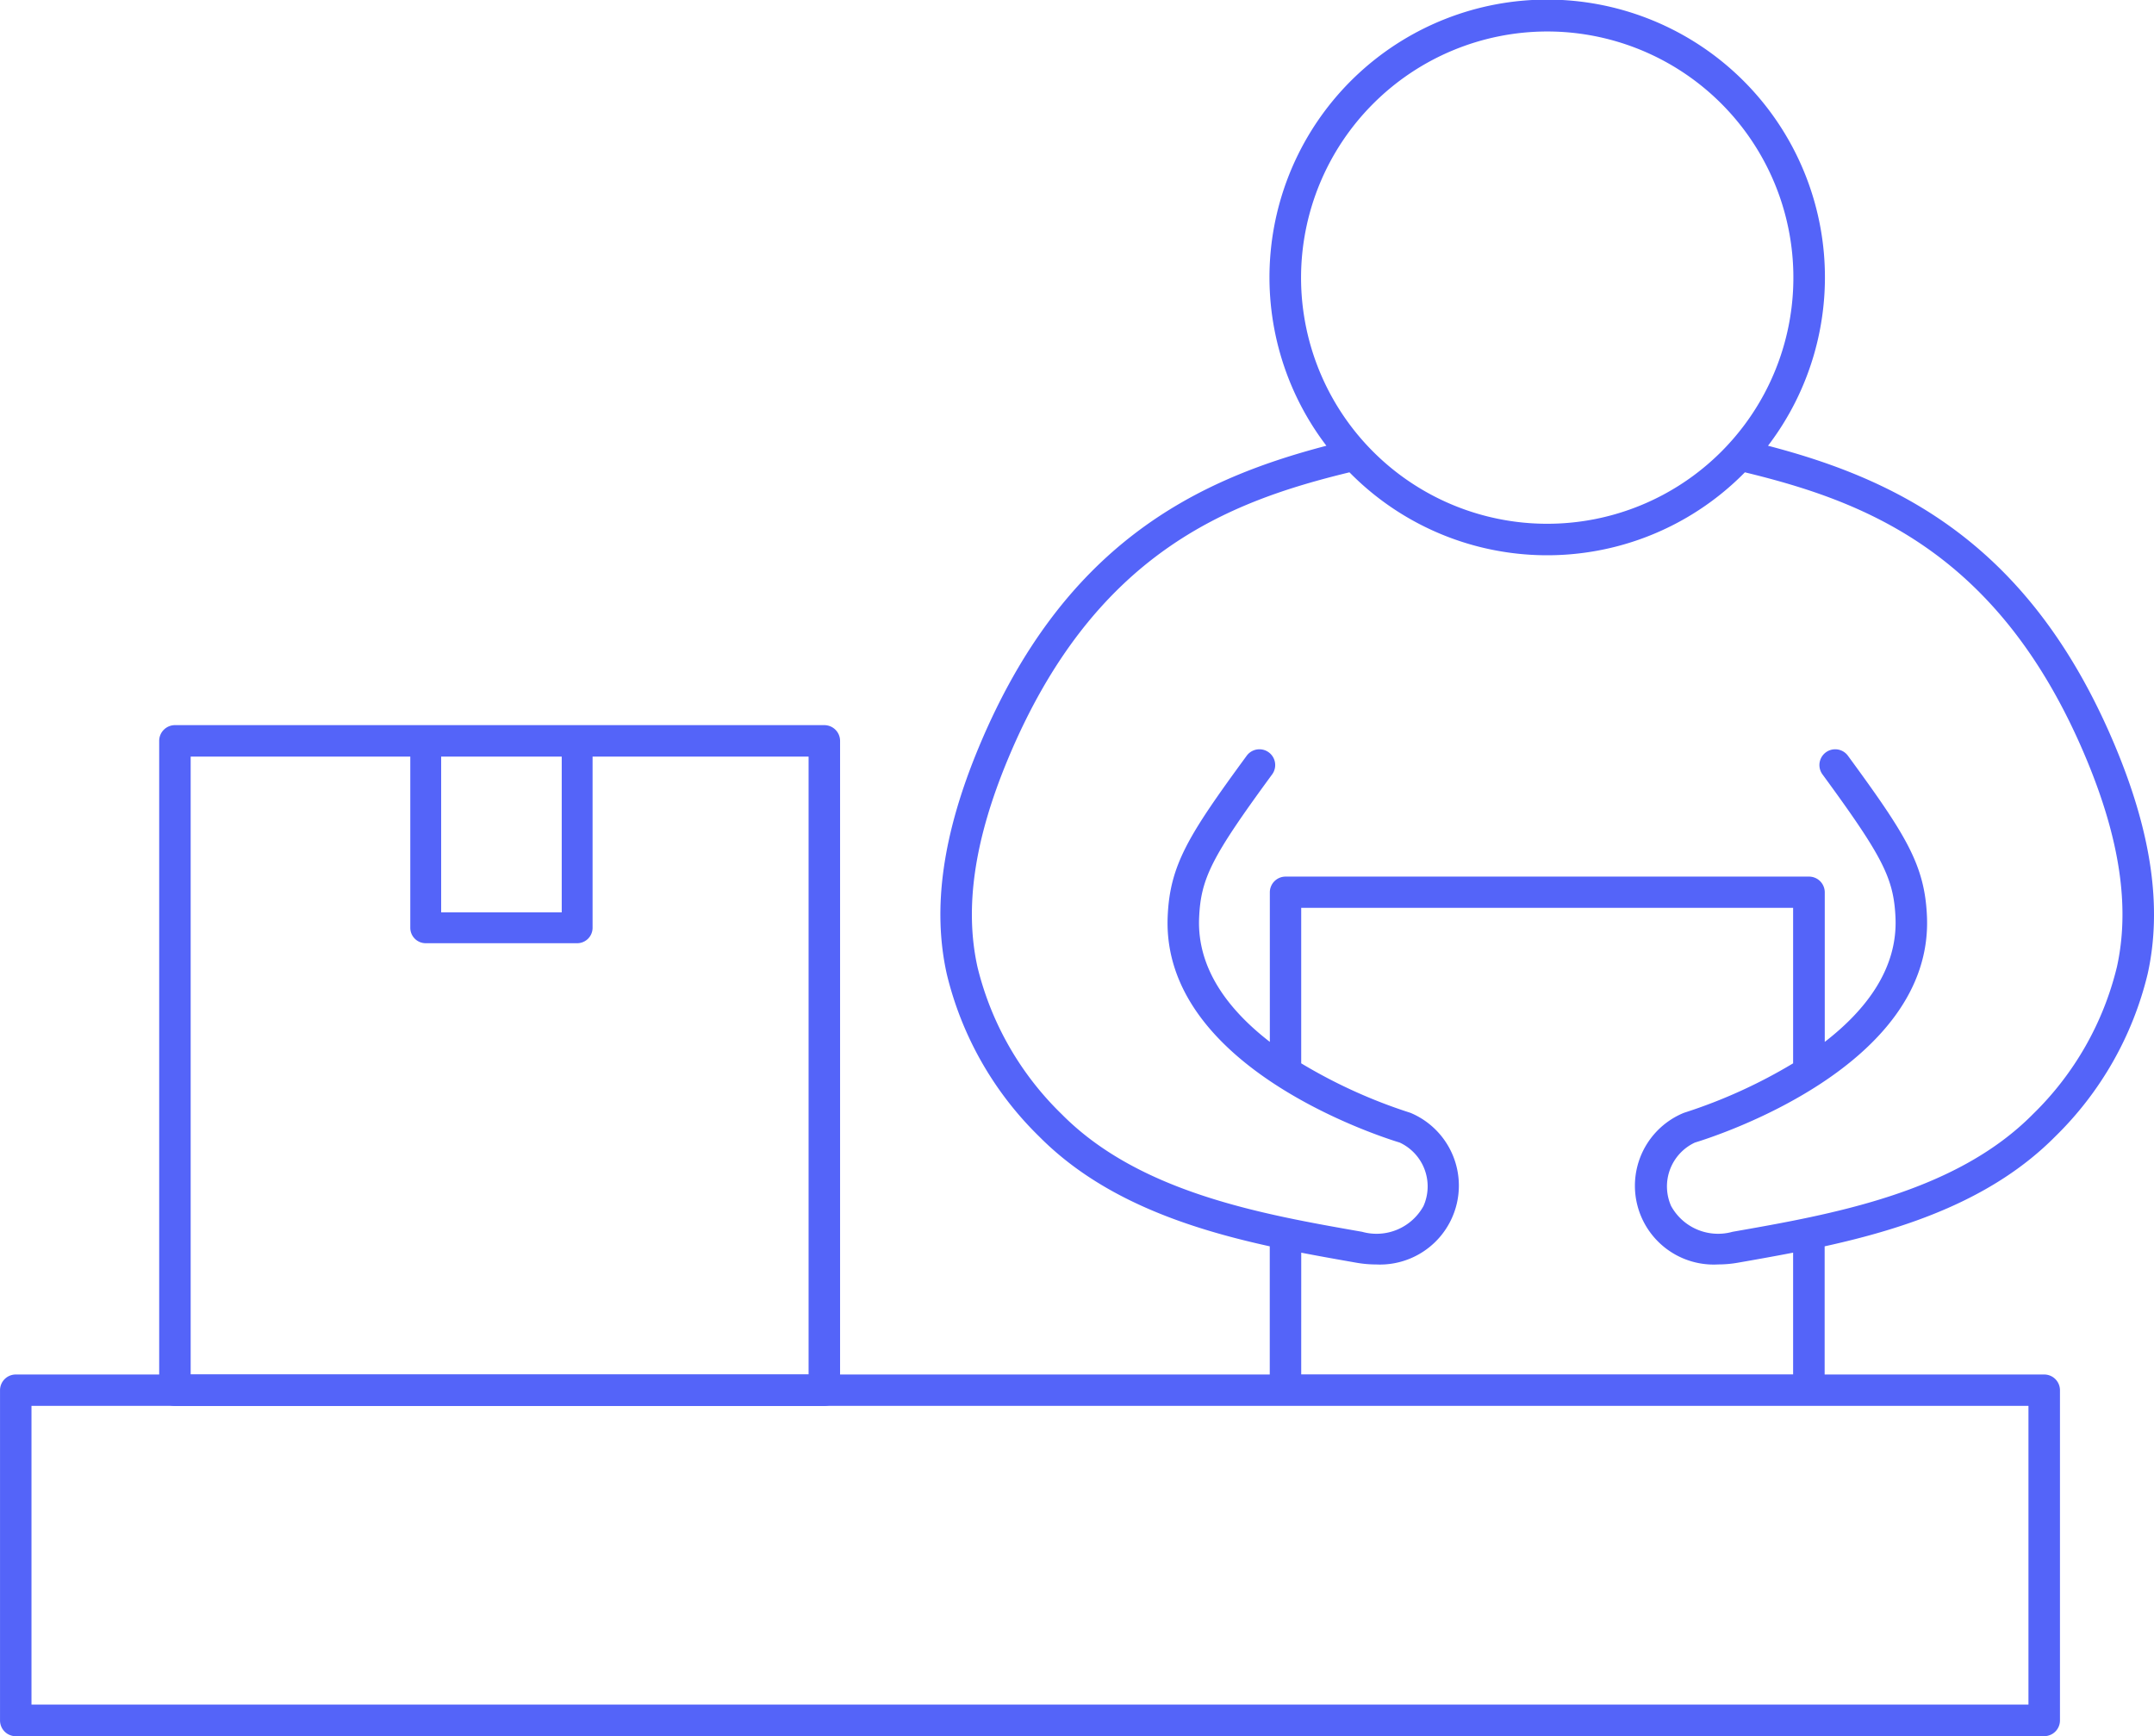
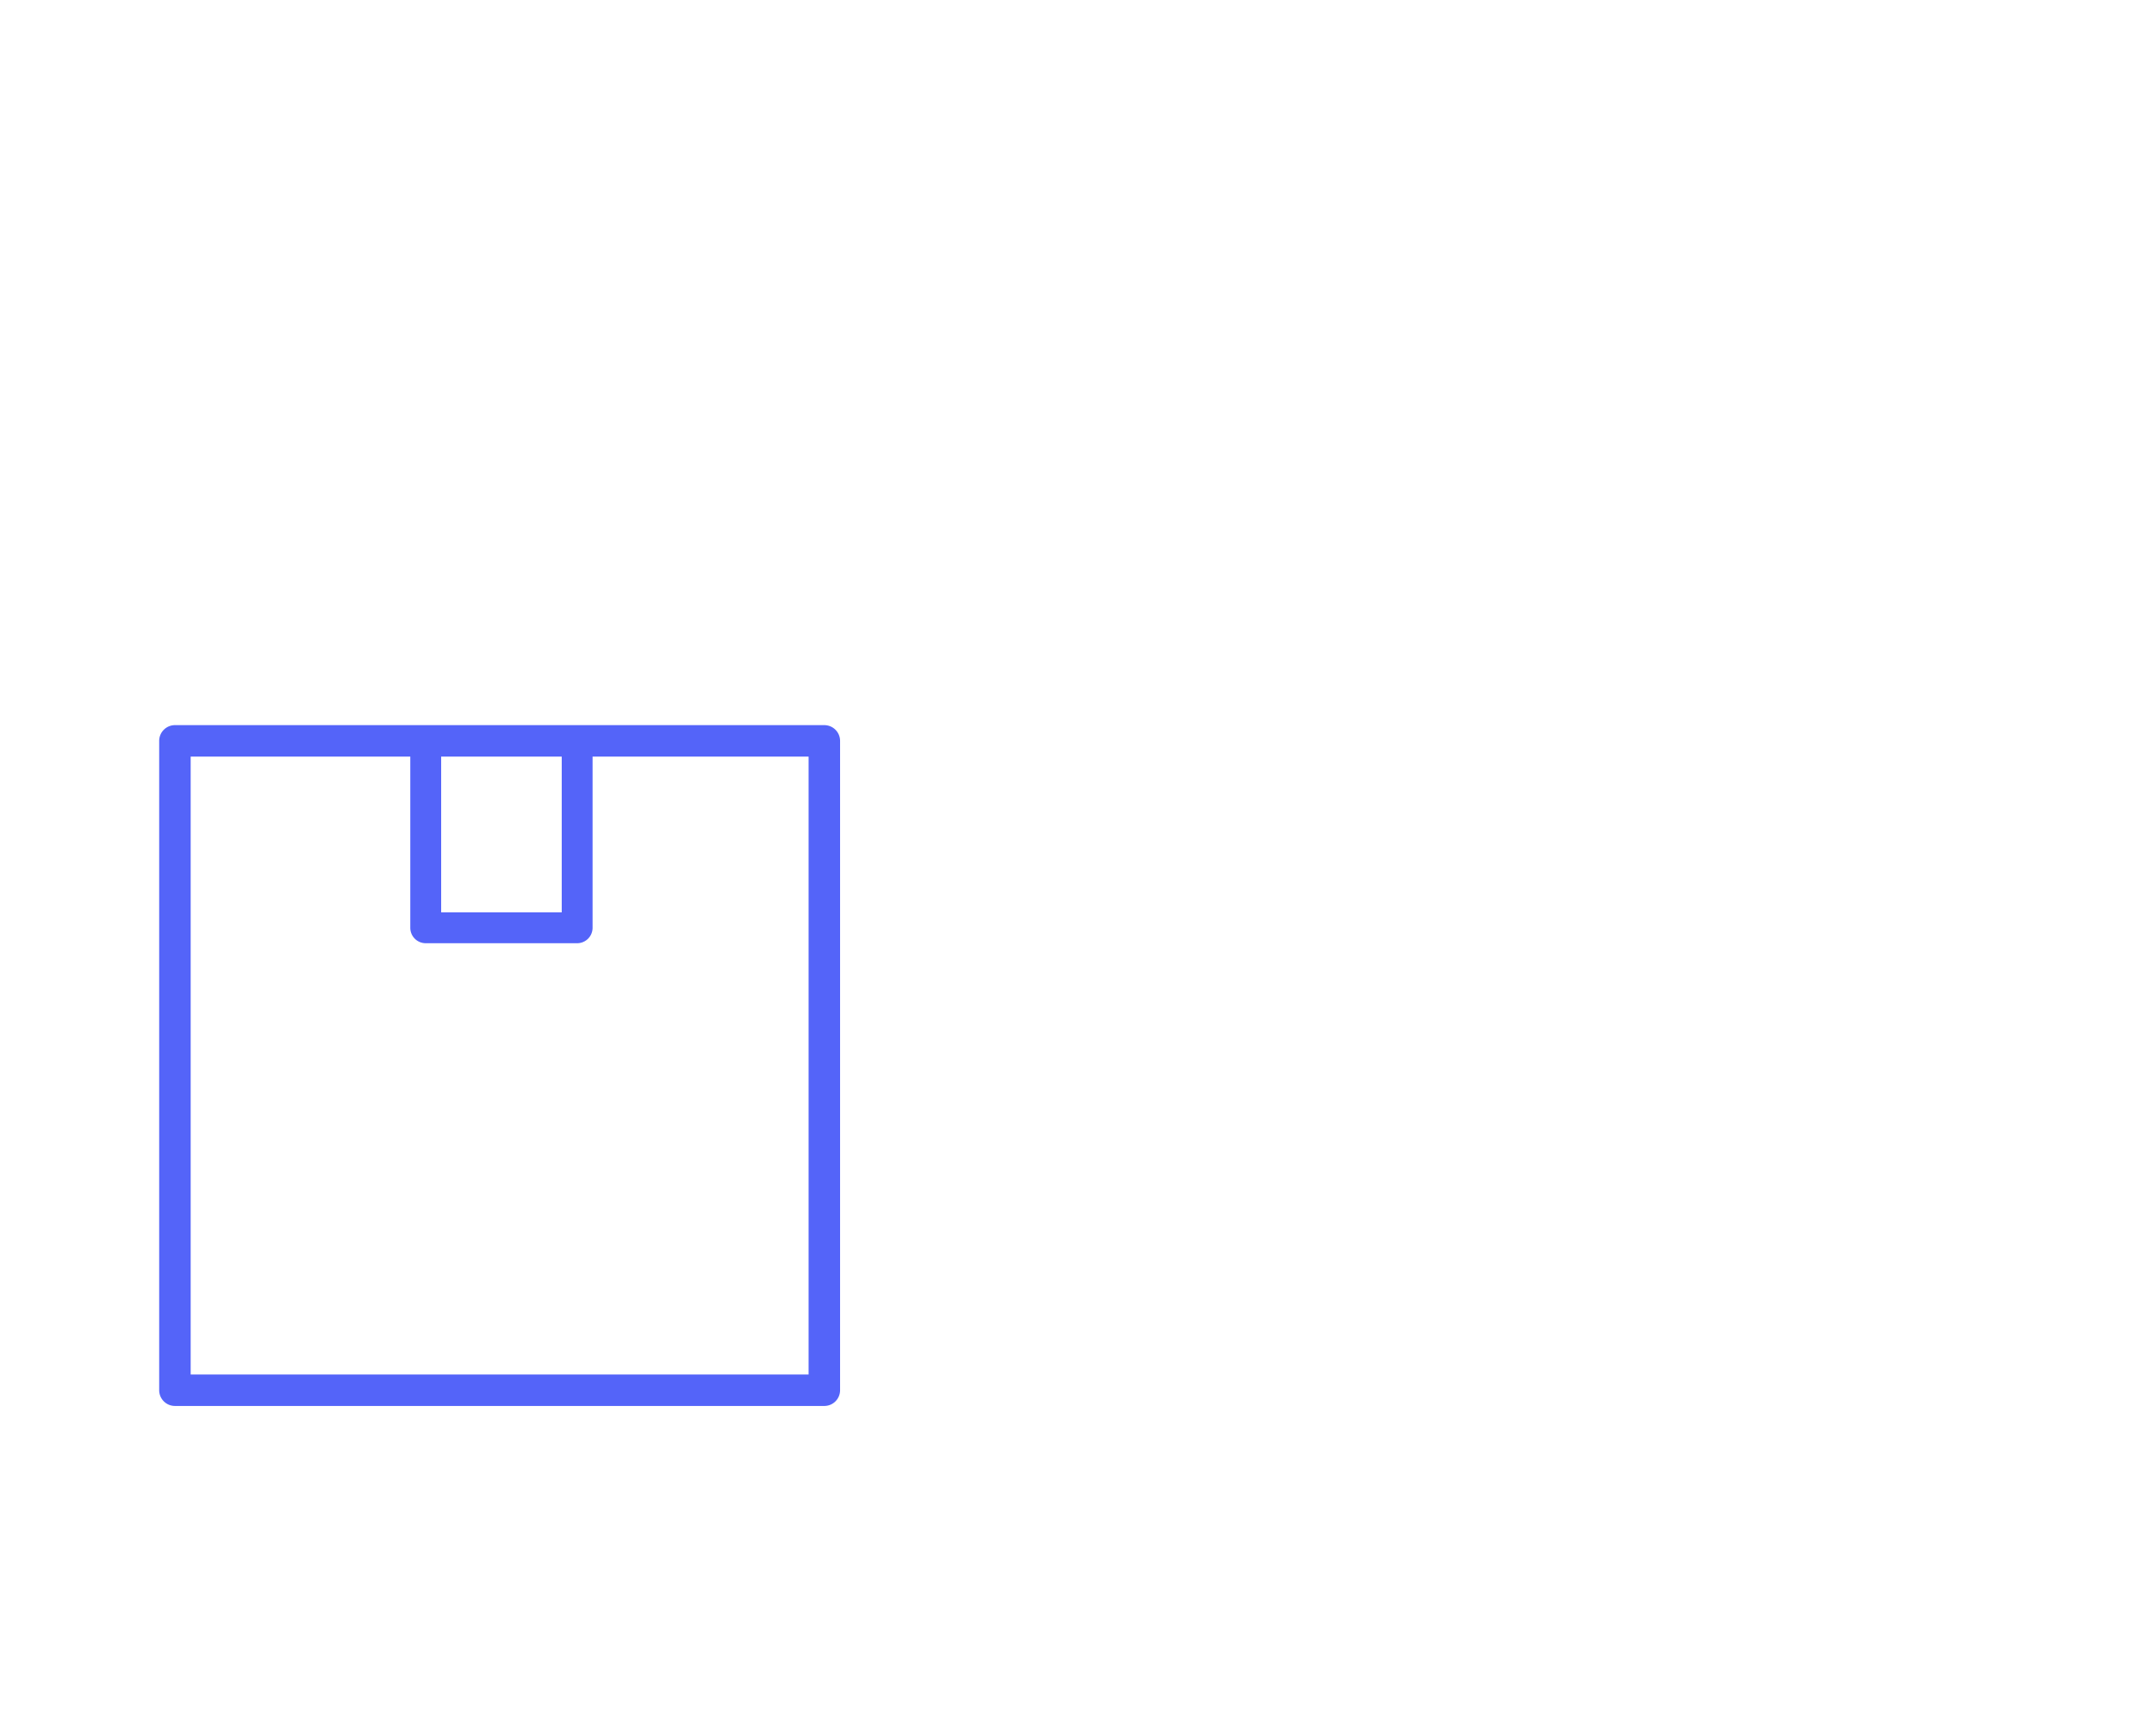
<svg xmlns="http://www.w3.org/2000/svg" viewBox="0 0 80.66 65.018">
  <g id="Group_793" data-name="Group 793" transform="translate(-1780.468 -1038.969)">
-     <path id="Path_1221" data-name="Path 1221" d="M1857.017,1103.987a.59.59,0,0,0,.59-.589v-12.365a.59.59,0,0,0-.59-.59h-8.222v-4.8c3.082-.677,6.3-1.756,8.633-4.111a12.65,12.65,0,0,0,3.463-6.093c.545-2.461.153-5.237-1.2-8.485-3.148-7.561-8.061-10-13.017-11.292a10.4,10.4,0,1,0-16.537,0c-4.956,1.295-9.868,3.731-13.017,11.292-1.353,3.248-1.746,6.023-1.2,8.485a12.642,12.642,0,0,0,3.463,6.093c2.332,2.355,5.552,3.434,8.633,4.111v4.8h-46.958a.59.59,0,0,0-.589.59V1103.4a.59.59,0,0,0,.589.589h75.959Zm-18.612-63.839a9.218,9.218,0,1,1-9.217,9.217A9.228,9.228,0,0,1,1838.4,1040.148Zm-21.334,35.033c-.491-2.217-.119-4.76,1.137-7.776,3.22-7.733,8.26-9.648,12.793-10.748a10.376,10.376,0,0,0,14.807,0c4.533,1.1,9.573,3.016,12.793,10.748,1.256,3.016,1.628,5.559,1.138,7.776a11.468,11.468,0,0,1-3.15,5.518c-2.911,2.94-7.531,3.749-11.244,4.4a2.007,2.007,0,0,1-2.3-.967,1.811,1.811,0,0,1,.892-2.375c.736-.223,8.931-2.838,8.689-8.47-.083-1.937-.792-3.057-2.96-6.017a.59.59,0,1,0-.952.7c2.261,3.087,2.67,3.89,2.734,5.371.083,1.934-1.142,3.482-2.649,4.646v-5.6a.59.59,0,0,0-.59-.59h-19.6a.59.59,0,0,0-.59.59v5.6c-1.507-1.164-2.732-2.712-2.648-4.646.063-1.481.472-2.285,2.734-5.371a.59.59,0,1,0-.952-.7c-2.168,2.961-2.877,4.08-2.959,6.017-.243,5.632,7.952,8.247,8.688,8.47a1.811,1.811,0,0,1,.892,2.375,2.006,2.006,0,0,1-2.3.967c-3.712-.65-8.333-1.458-11.244-4.4A11.463,11.463,0,0,1,1817.071,1075.182Zm12.124,10.7c.708.137,1.4.259,2.067.376a4.238,4.238,0,0,0,.732.065,2.956,2.956,0,0,0,1.329-5.662.61.61,0,0,0-.072-.027,19.407,19.407,0,0,1-4.057-1.843v-5.823h18.42v5.823a19.4,19.4,0,0,1-4.057,1.843.64.64,0,0,0-.072.027,2.951,2.951,0,0,0,1.33,5.661,4.233,4.233,0,0,0,.732-.065c.665-.116,1.359-.239,2.067-.376v4.558h-18.42Zm27.232,16.923h-74.78v-11.186h74.78v11.186Z" fill="#5464f9" />
    <path id="Path_1222" data-name="Path 1222" d="M1815.692,1085.969h-24.318a.59.59,0,0,0-.589.589v24.318a.59.59,0,0,0,.589.589h24.318a.59.59,0,0,0,.59-.589v-24.318A.59.59,0,0,0,1815.692,1085.969Zm-14.348,1.179h4.515v5.832h-4.515Zm13.759,23.138h-23.139v-23.138h8.224v6.41a.578.578,0,0,0,.578.578h5.67a.578.578,0,0,0,.578-.578v-6.41h8.089Z" transform="translate(-4.356 -19.844)" fill="#5464f9" />
  </g>
</svg>